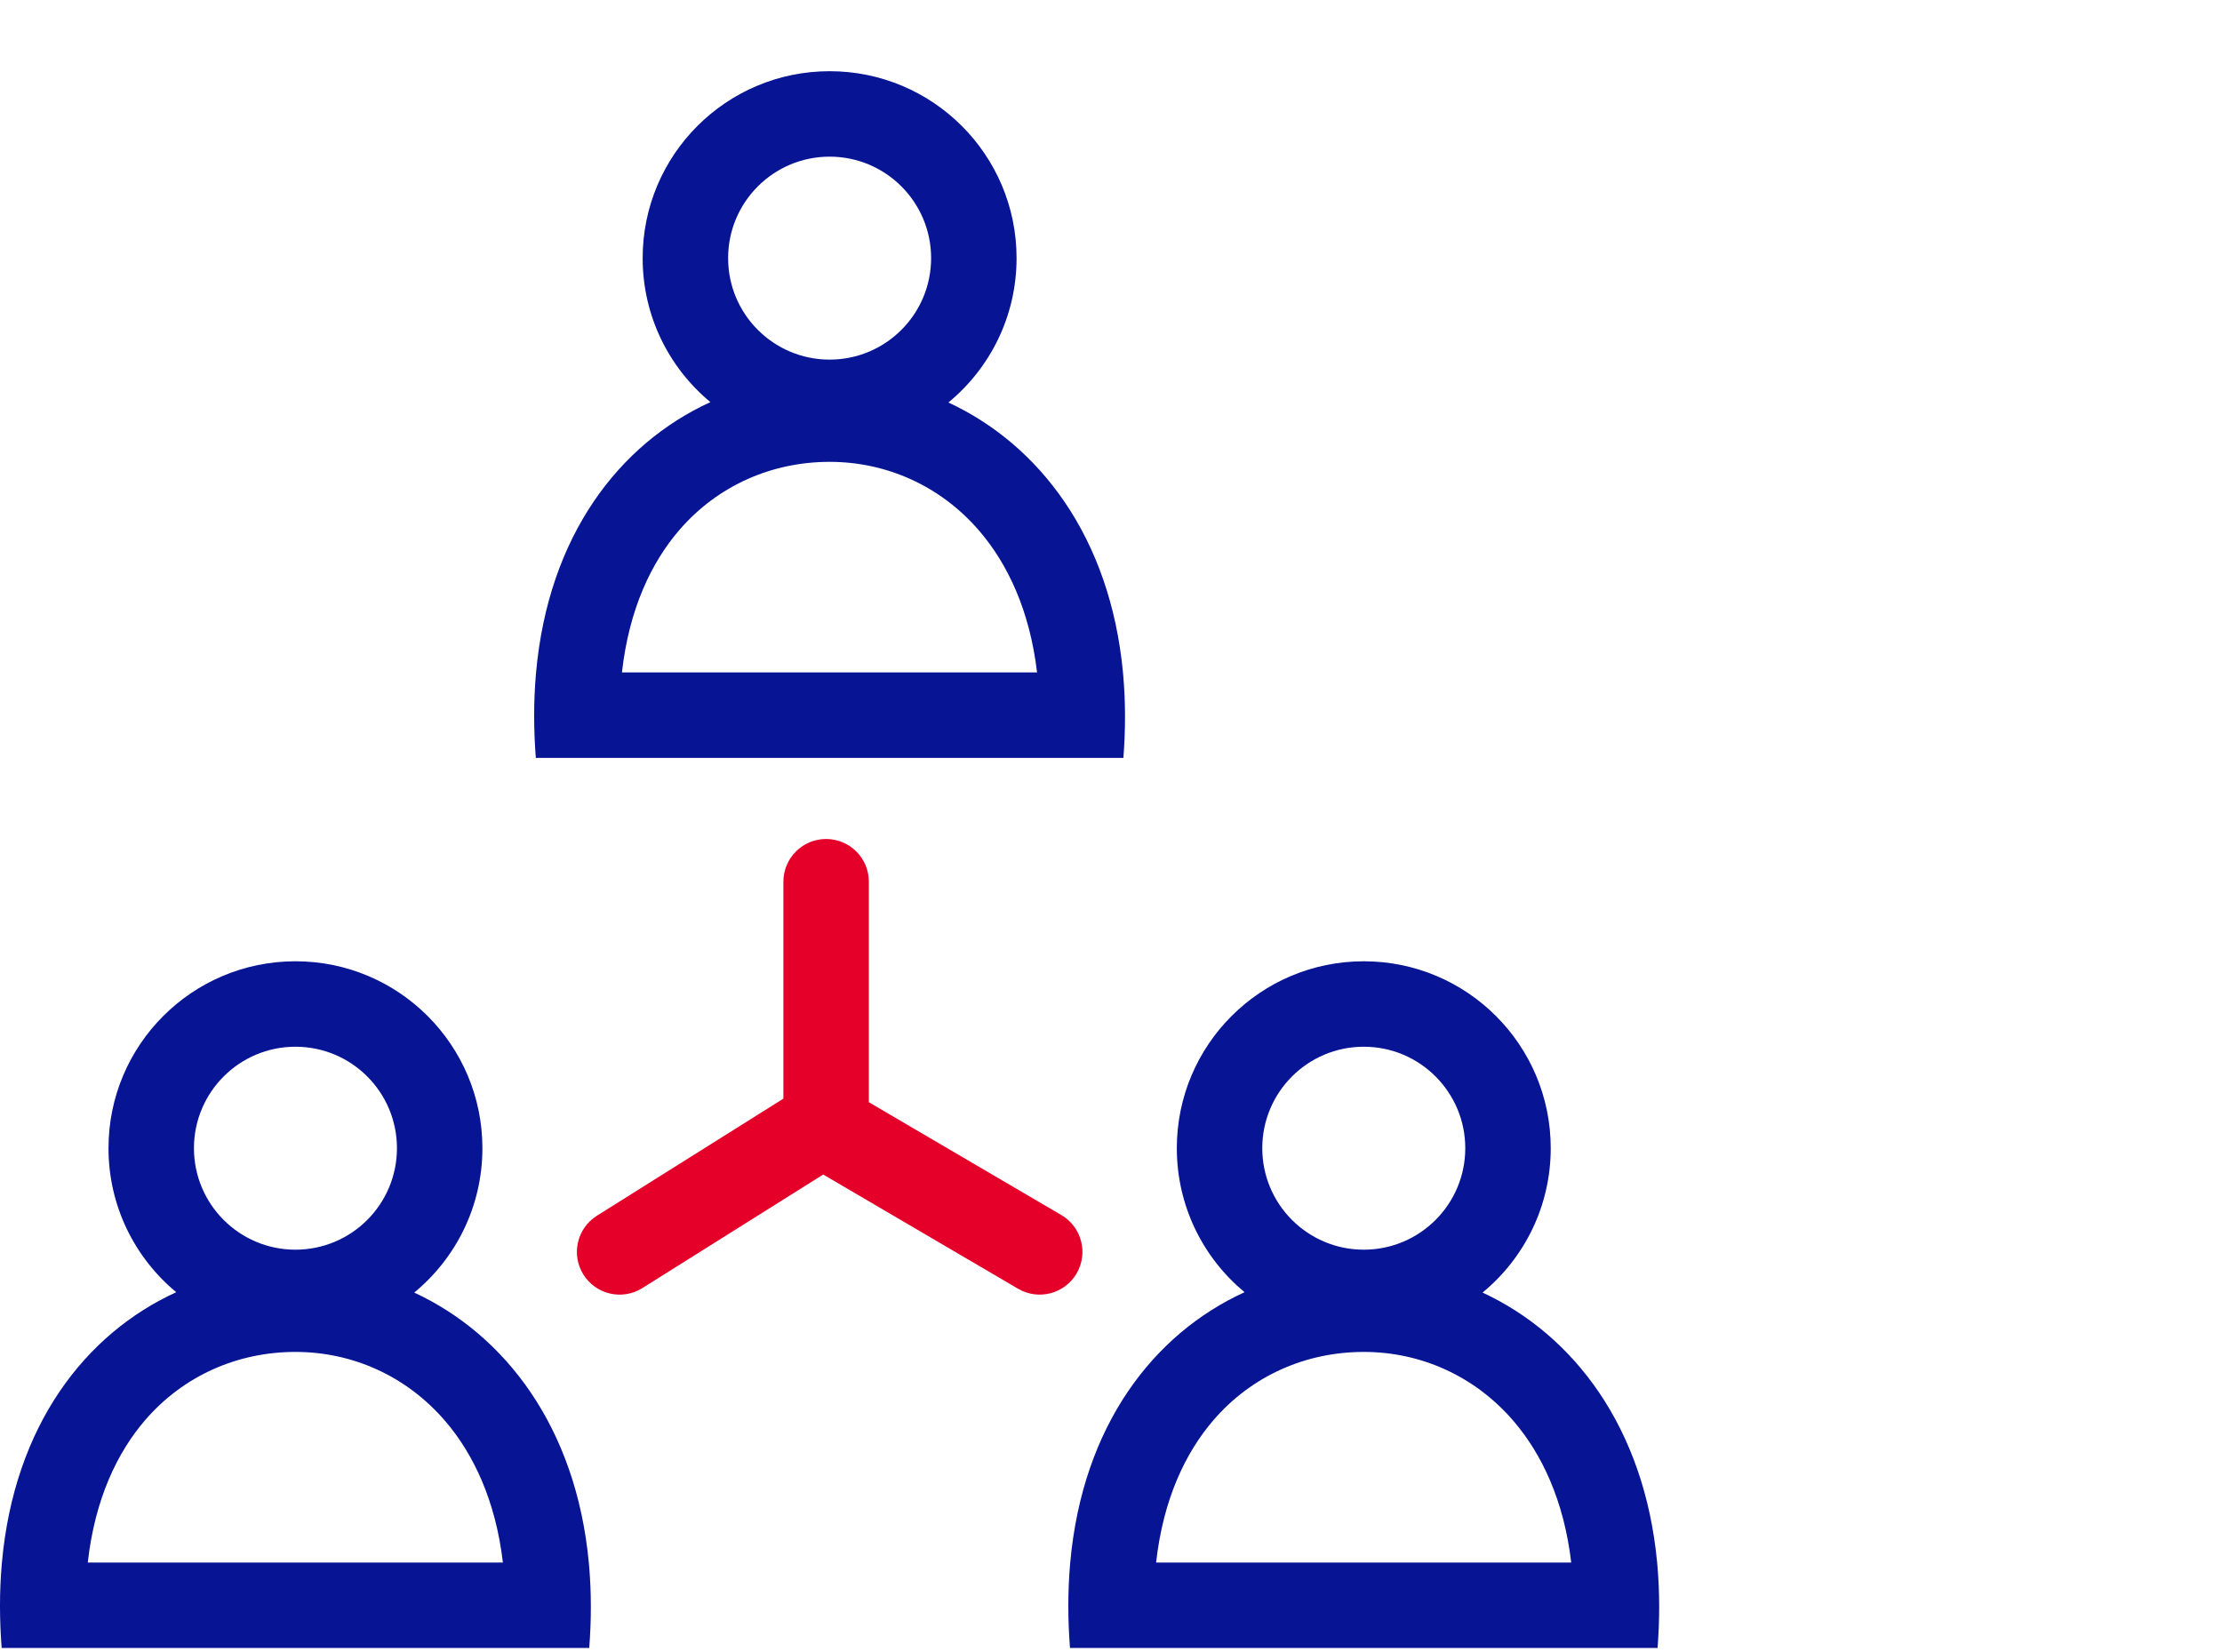
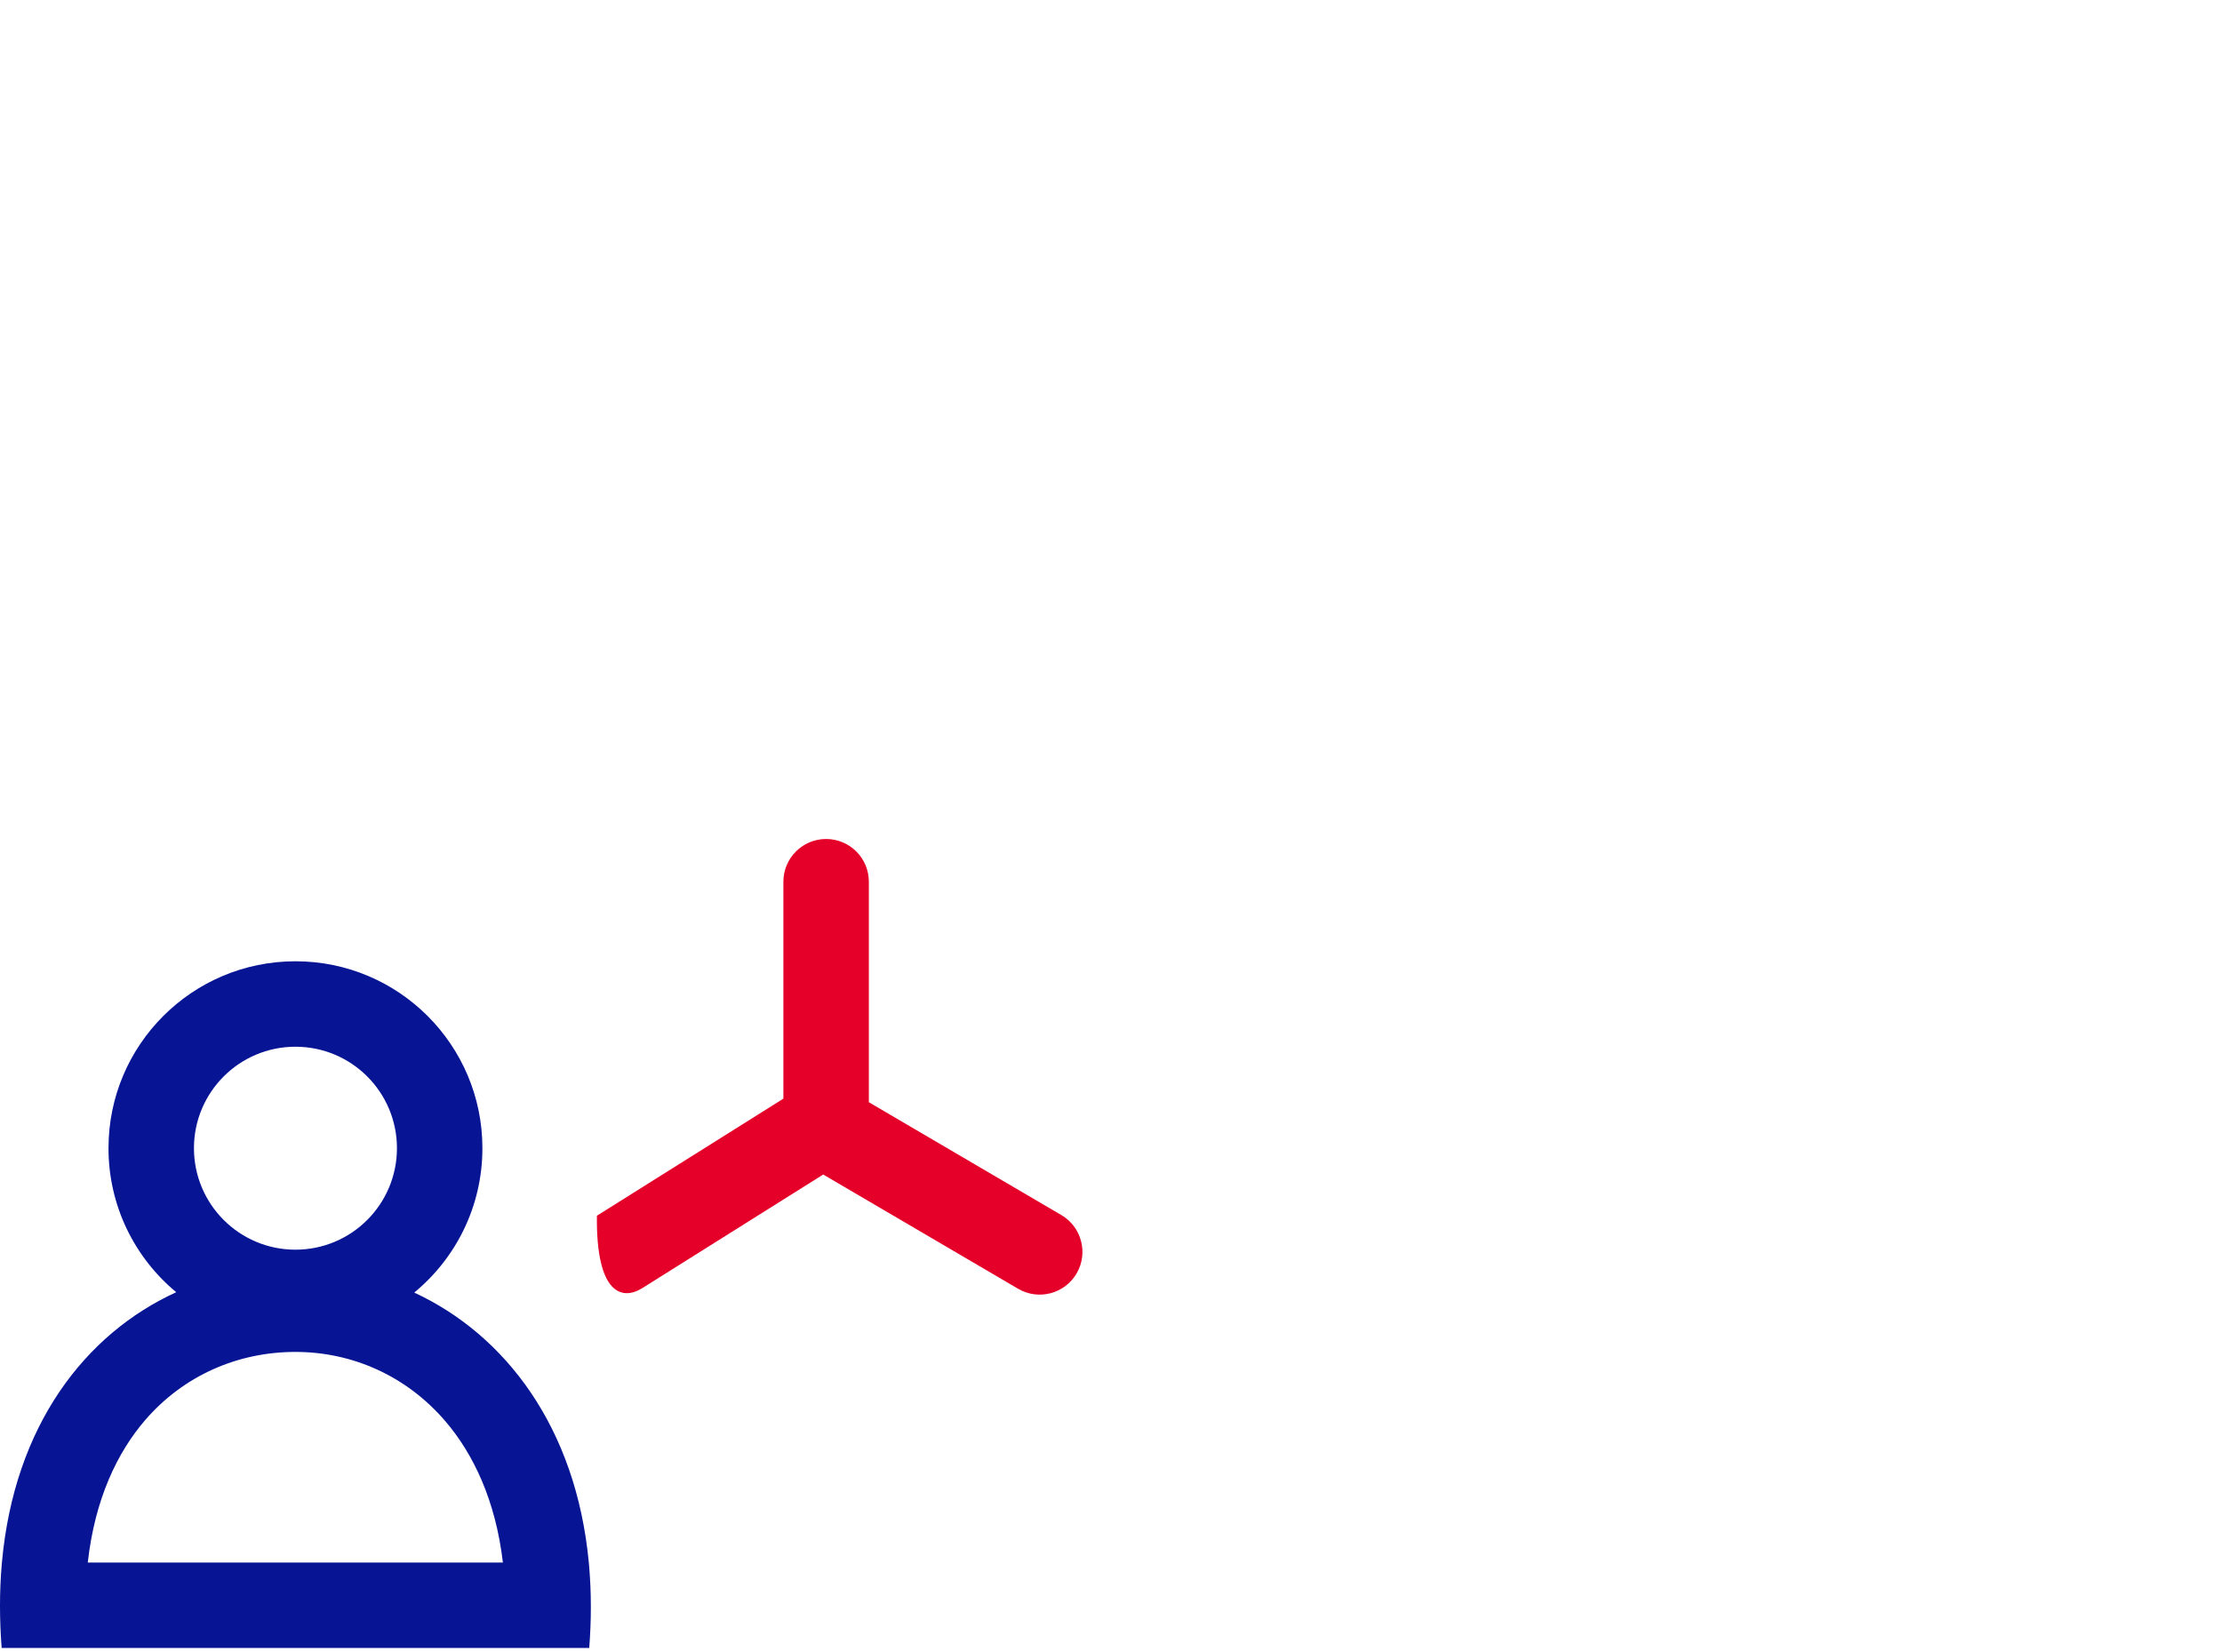
<svg xmlns="http://www.w3.org/2000/svg" width="312" height="232" viewBox="0 0 312 232" fill="none">
-   <path fill-rule="evenodd" clip-rule="evenodd" d="M121.999 123.826C121.999 120.512 119.312 117.826 115.999 117.826C112.685 117.826 109.999 120.512 109.999 123.826L109.999 154.29L83.814 170.734C81.007 172.497 80.161 176.2 81.924 179.006C83.686 181.813 87.389 182.659 90.196 180.897L115.59 164.948L142.955 180.99C145.814 182.666 149.49 181.707 151.166 178.848C152.842 175.989 151.883 172.313 149.024 170.638L121.999 154.795V123.826Z" fill="#E50029" />
-   <path fill-rule="evenodd" clip-rule="evenodd" d="M130.741 36.251C130.741 44.122 124.361 50.503 116.49 50.503C108.619 50.503 102.238 44.122 102.238 36.251C102.238 28.381 108.619 22 116.49 22C124.361 22 130.741 28.381 130.741 36.251ZM133.168 56.525C139.014 51.71 142.741 44.416 142.741 36.251C142.741 21.753 130.988 10 116.49 10C101.991 10 90.238 21.753 90.238 36.251C90.238 44.387 93.939 51.658 99.749 56.473C86.962 62.324 77.007 75.194 75.272 94.436C75.26 94.571 75.249 94.707 75.237 94.843L75.237 94.844C74.932 98.484 74.92 102.349 75.237 106.436H157.741C158.05 102.459 158.038 98.685 157.741 95.119C157.722 94.89 157.702 94.662 157.681 94.436C155.891 75.435 145.94 62.453 133.168 56.525ZM145.617 94.436H87.33C88.325 85.517 91.484 78.958 95.392 74.43C100.815 68.146 108.431 64.861 116.489 64.861C124.442 64.861 132.066 68.2 137.541 74.595C141.459 79.171 144.596 85.713 145.617 94.436Z" fill="#071595" />
-   <path fill-rule="evenodd" clip-rule="evenodd" d="M205.745 161.251C205.745 169.122 199.364 175.503 191.494 175.503C183.623 175.503 177.242 169.122 177.242 161.251C177.242 153.381 183.623 147 191.494 147C199.364 147 205.745 153.381 205.745 161.251ZM208.172 181.525C214.018 176.71 217.745 169.416 217.745 161.251C217.745 146.753 205.992 135 191.494 135C176.995 135 165.242 146.753 165.242 161.251C165.242 169.387 168.943 176.658 174.752 181.473C161.966 187.323 152.011 200.194 150.276 219.436C150.264 219.571 150.252 219.707 150.241 219.843L150.241 219.844C149.936 223.484 149.924 227.349 150.241 231.436H232.745C233.054 227.459 233.042 223.685 232.745 220.119C232.726 219.89 232.706 219.663 232.685 219.436C230.895 200.435 220.944 187.453 208.172 181.525ZM220.621 219.436H162.334C163.329 210.517 166.488 203.958 170.396 199.43C175.819 193.146 183.435 189.861 191.493 189.861C199.446 189.861 207.07 193.2 212.545 199.595C216.463 204.171 219.6 210.712 220.621 219.436Z" fill="#071595" />
+   <path fill-rule="evenodd" clip-rule="evenodd" d="M121.999 123.826C121.999 120.512 119.312 117.826 115.999 117.826C112.685 117.826 109.999 120.512 109.999 123.826L109.999 154.29L83.814 170.734C83.686 181.813 87.389 182.659 90.196 180.897L115.59 164.948L142.955 180.99C145.814 182.666 149.49 181.707 151.166 178.848C152.842 175.989 151.883 172.313 149.024 170.638L121.999 154.795V123.826Z" fill="#E50029" />
  <path fill-rule="evenodd" clip-rule="evenodd" d="M55.737 161.251C55.737 169.122 49.357 175.503 41.486 175.503C33.615 175.503 27.234 169.122 27.234 161.251C27.234 153.381 33.615 147 41.486 147C49.357 147 55.737 153.381 55.737 161.251ZM58.164 181.525C64.01 176.71 67.737 169.416 67.737 161.251C67.737 146.753 55.984 135 41.486 135C26.988 135 15.234 146.753 15.234 161.251C15.234 169.387 18.935 176.658 24.745 181.473C11.958 187.323 2.003 200.194 0.269 219.436C0.256 219.571 0.245 219.707 0.233 219.843L0.233 219.844C-0.072 223.484 -0.084 227.349 0.233 231.436H82.737C83.046 227.459 83.034 223.685 82.737 220.119C82.718 219.89 82.698 219.663 82.677 219.436C80.887 200.435 70.936 187.453 58.164 181.525ZM70.613 219.436H12.326C13.321 210.517 16.48 203.958 20.388 199.43C25.811 193.146 33.427 189.861 41.485 189.861C49.438 189.861 57.062 193.2 62.537 199.595C66.455 204.171 69.592 210.712 70.613 219.436Z" fill="#071595" />
</svg>